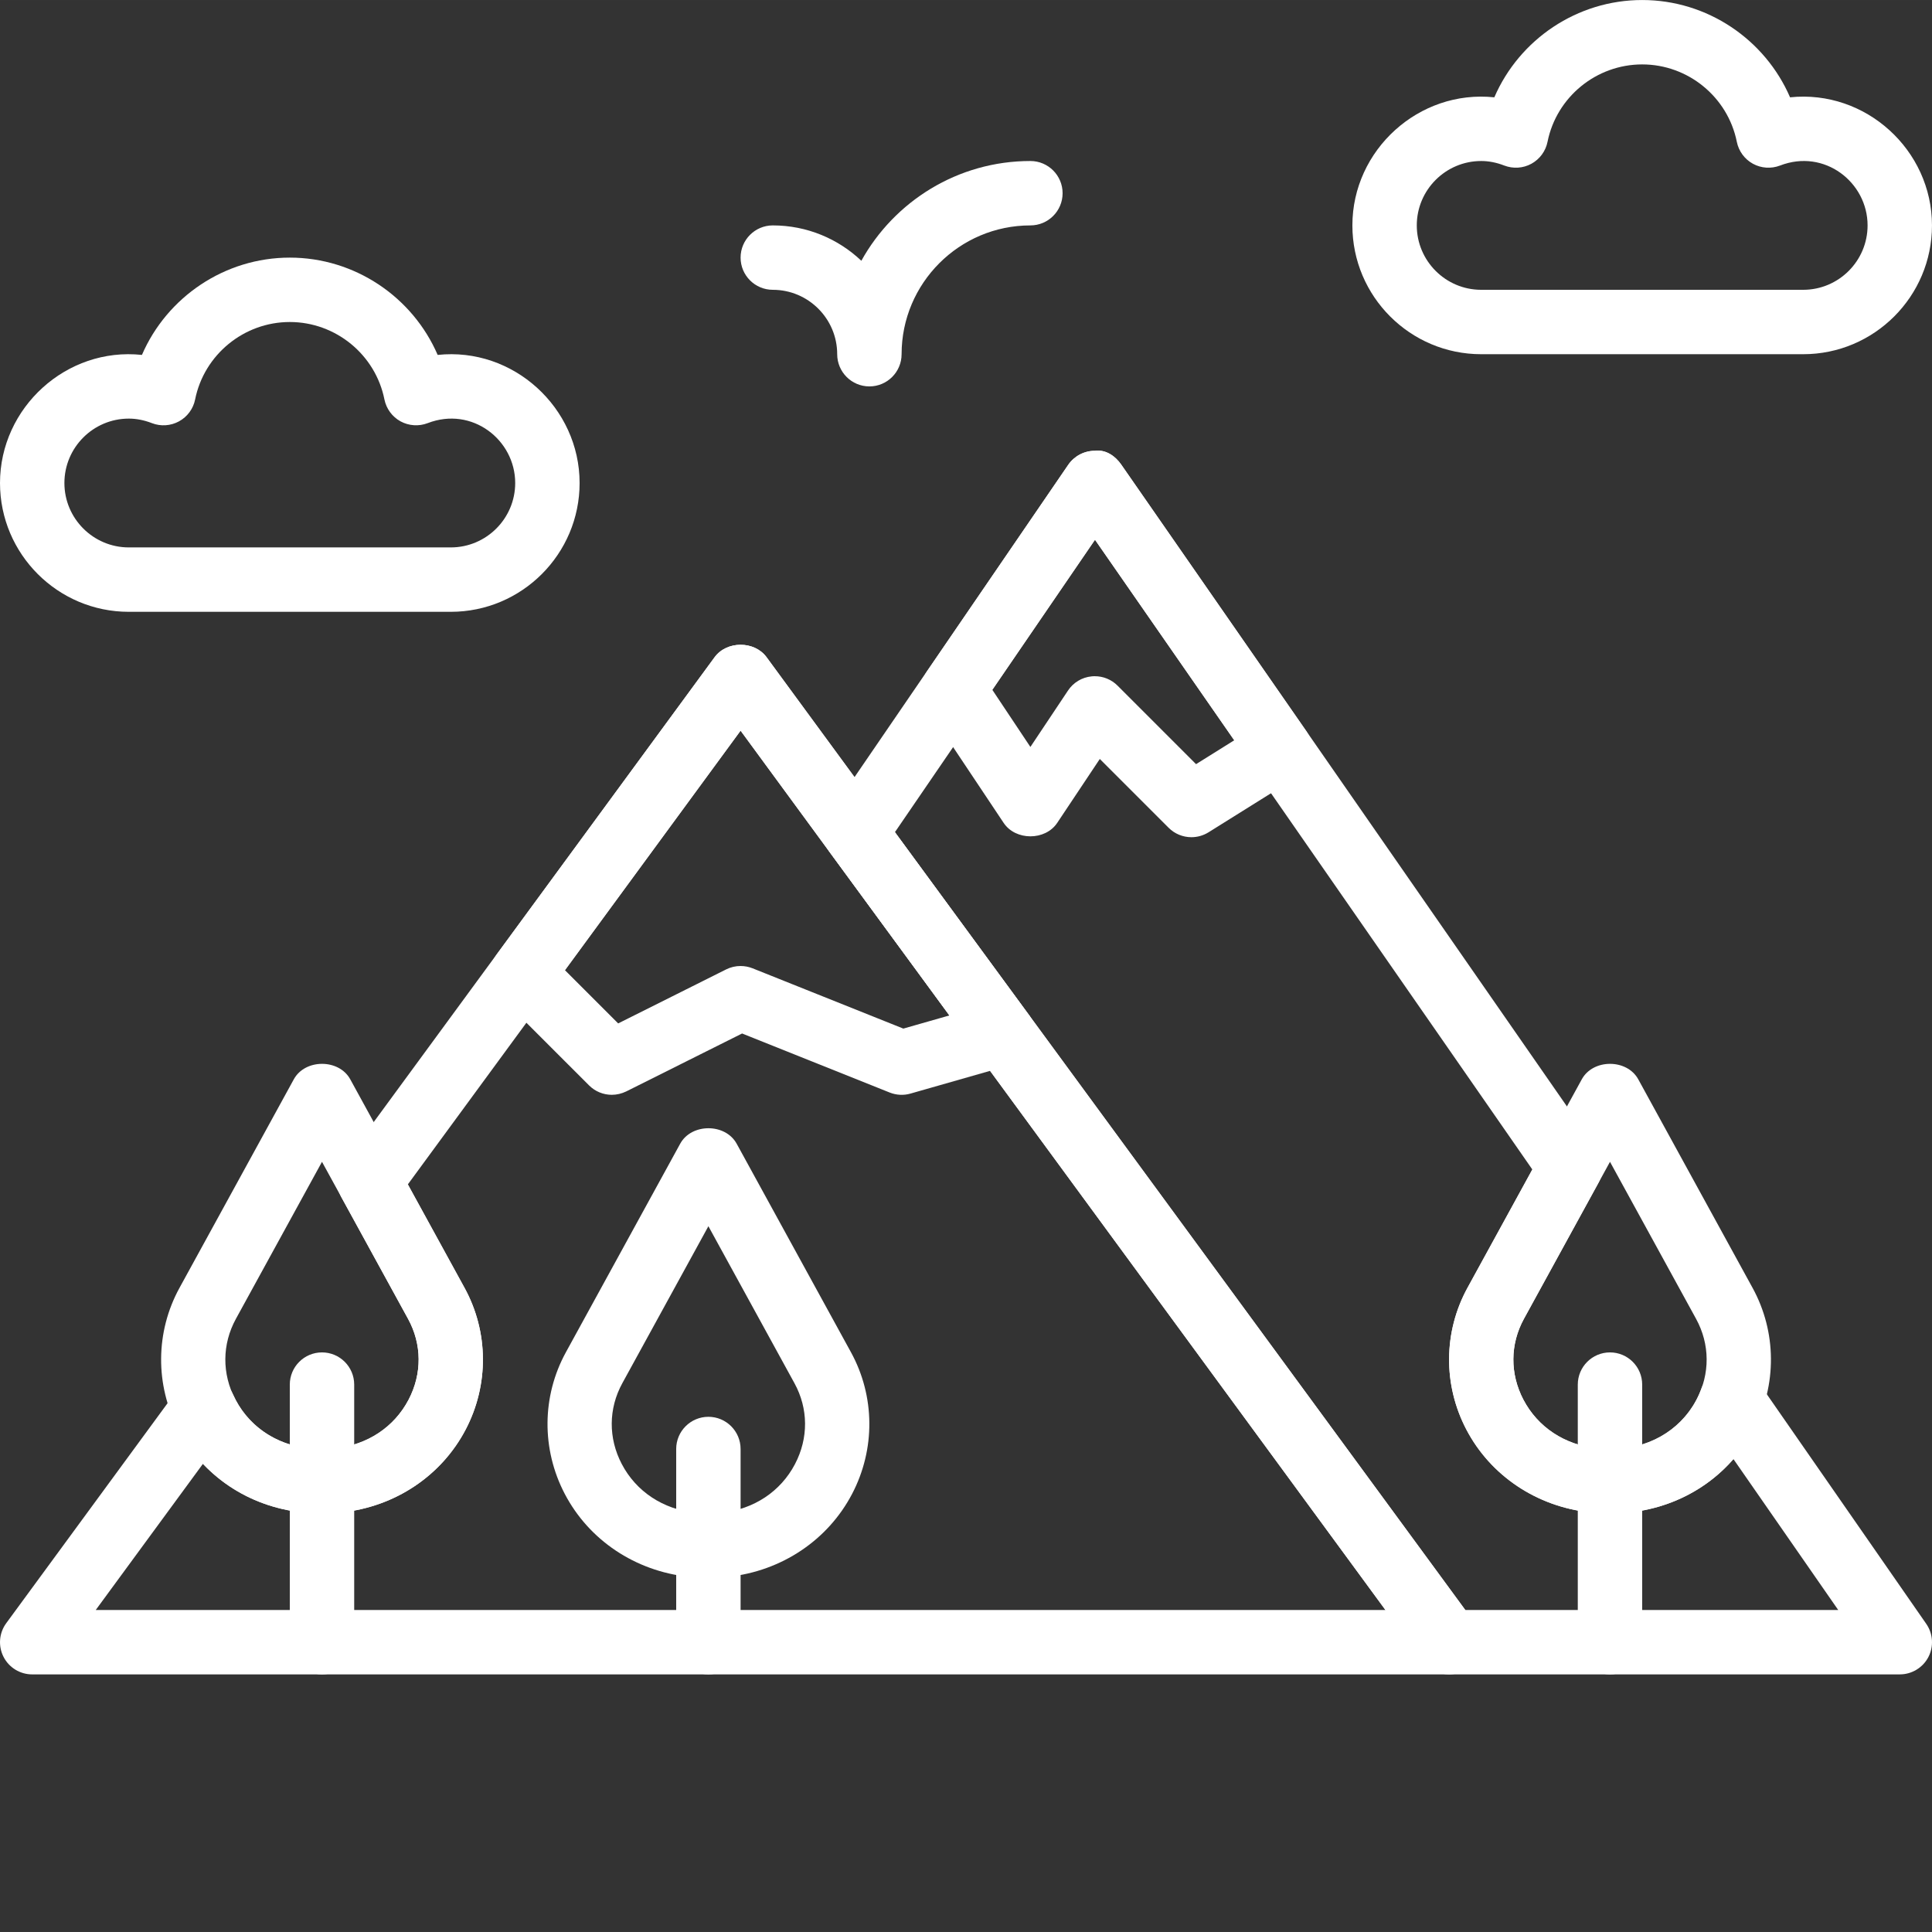
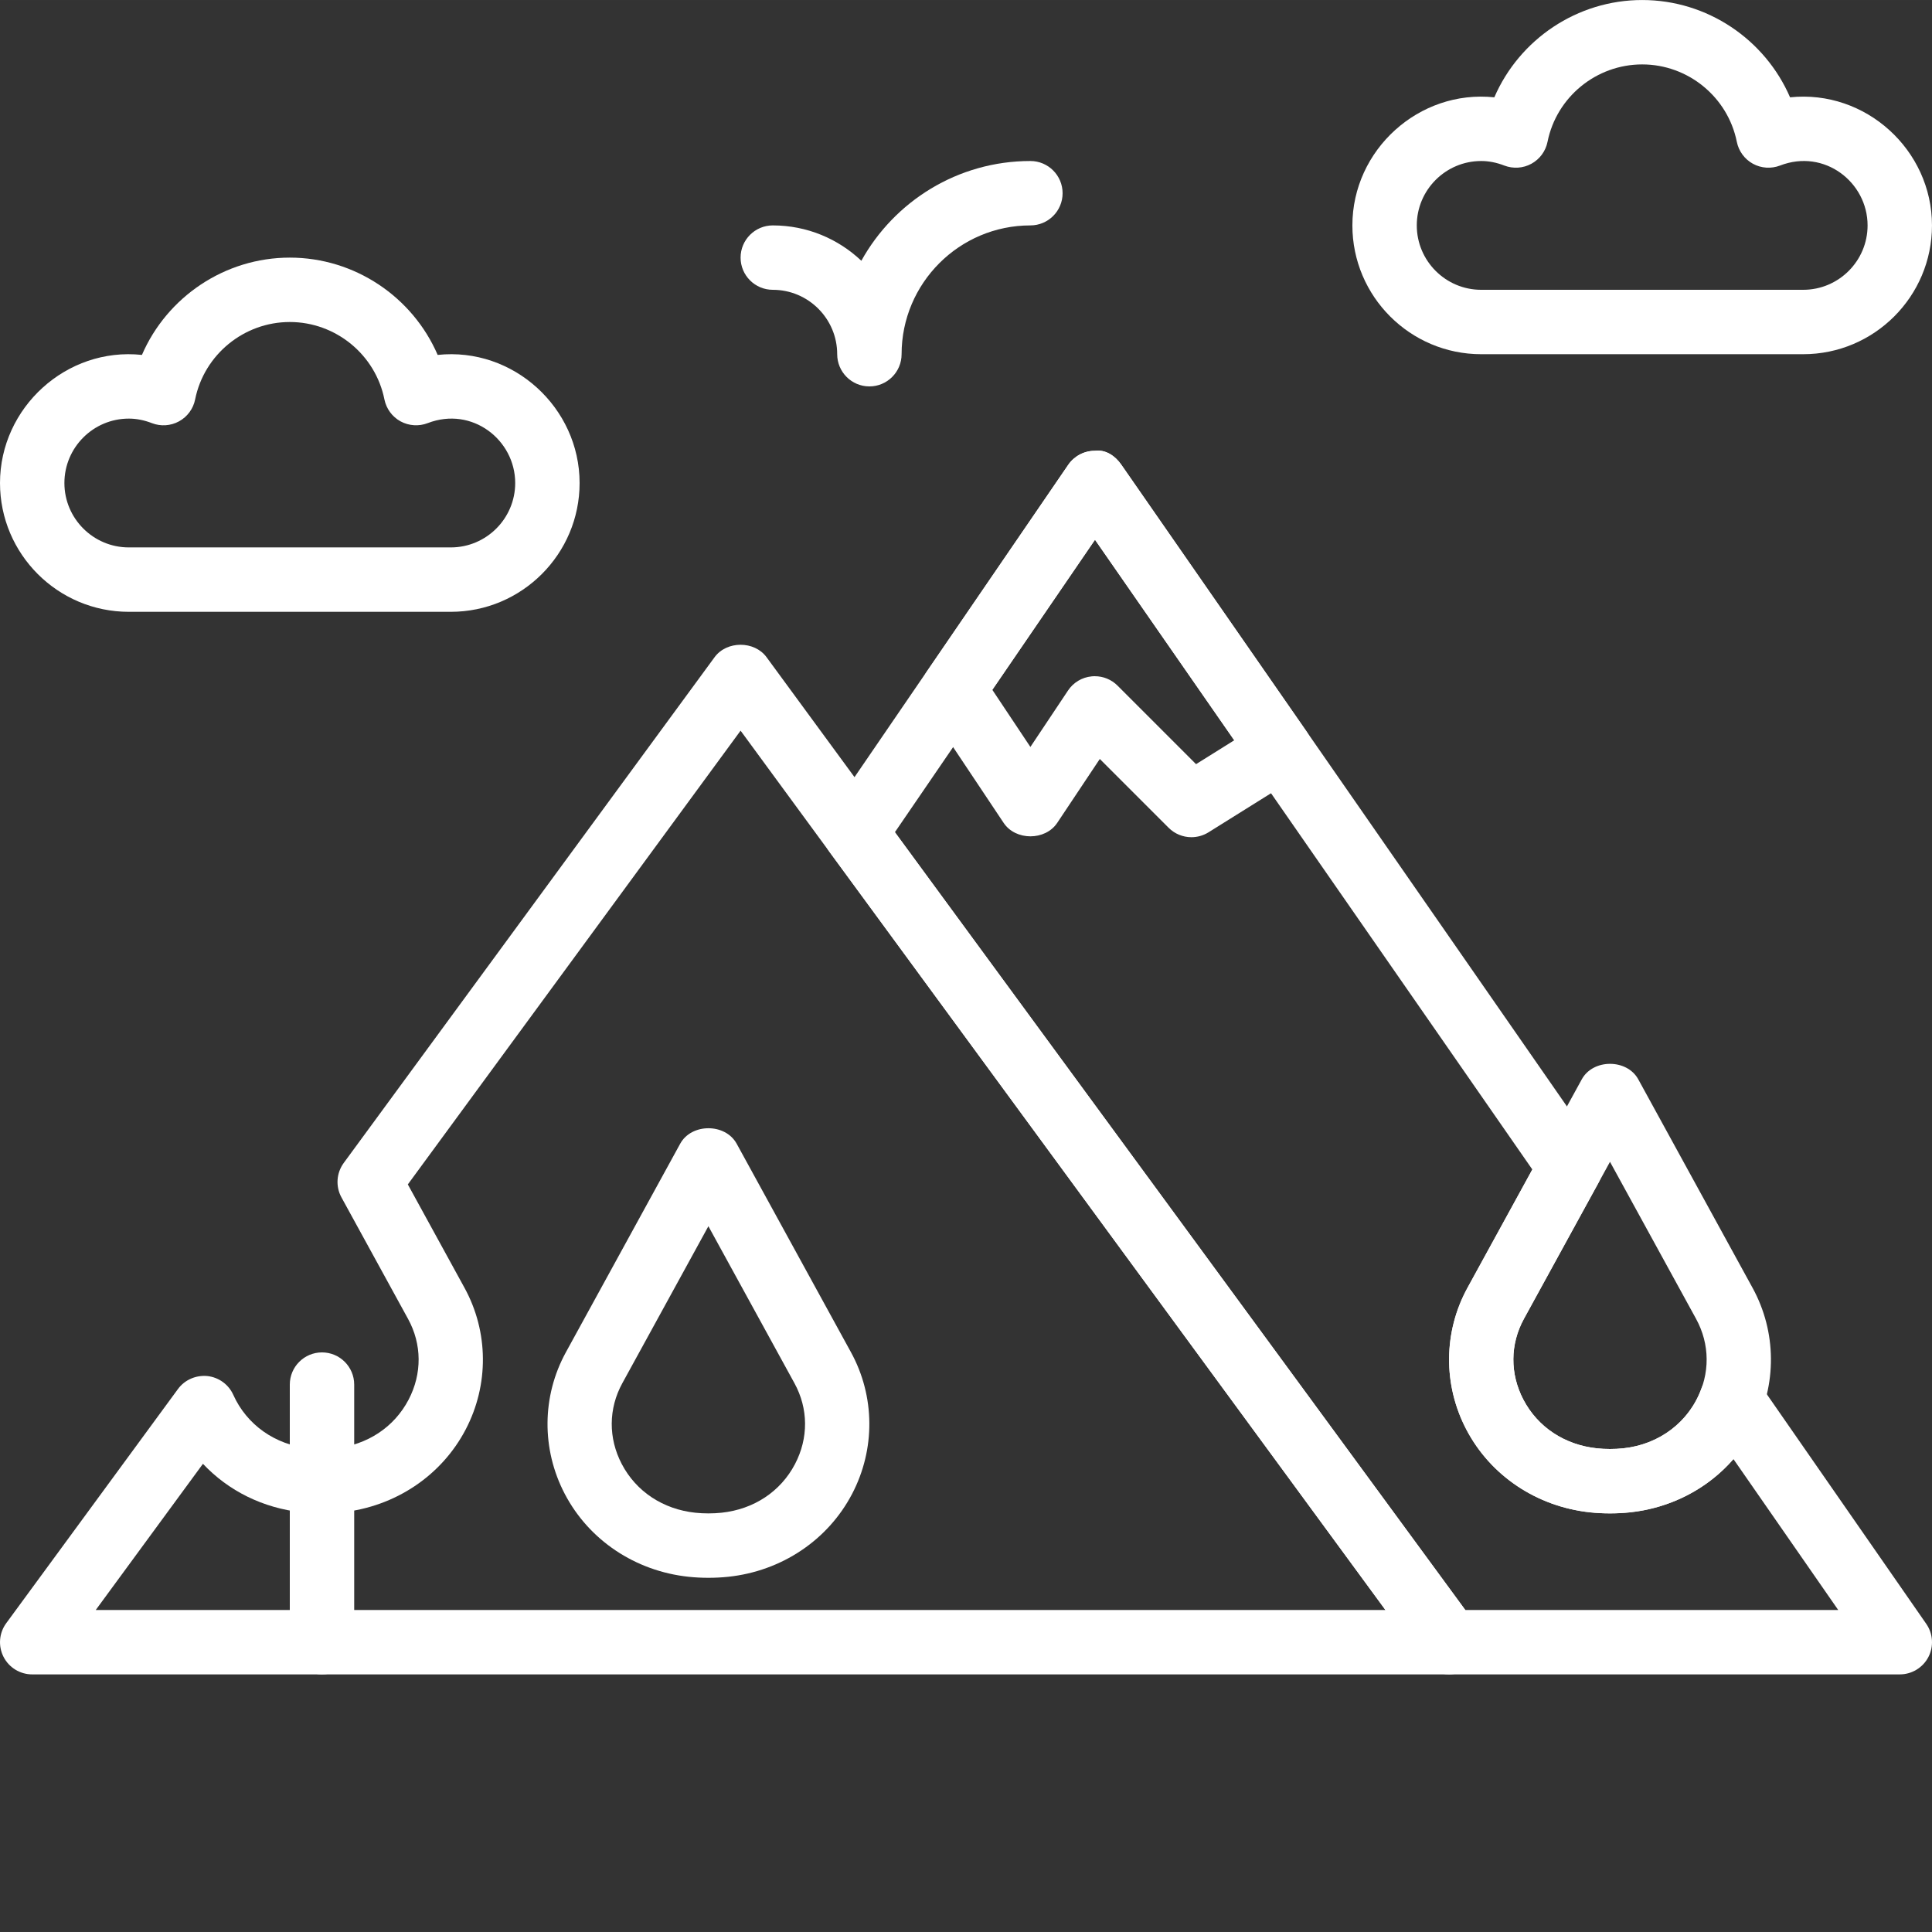
<svg xmlns="http://www.w3.org/2000/svg" width="512" height="512" x="0" y="0" viewBox="0 0 512.004 512" style="enable-background:new 0 0 512 512" xml:space="preserve">
  <rect x="0" y="0" width="512.004" height="512" fill="#333333" stroke="none" />
  <g>
-     <path d="m85.332 401.07c-1.773 0-3.531-.094-5.246-.273-14.148-1.504-26.41-9.711-32.82-21.965-6.195-11.844-6.082-25.883.301-37.531l30.293-55.27c2.992-5.469 11.973-5.469 14.965 0l30.293 55.27c6.383 11.648 6.496 25.688.301 37.531-6.41 12.254-18.68 20.461-32.812 21.965-1.738.18-3.496.273-5.273.273zm0-93.176-22.809 41.605c-3.688 6.734-3.746 14.543-.145 21.422 3.812 7.285 10.922 11.988 19.488 12.902 2.262.238 4.66.238 6.938 0 8.562-.906 15.668-5.609 19.484-12.902 3.602-6.879 3.539-14.688-.145-21.422zm0 0" fill="#ffffff" data-original="#000000" style="" />
    <path d="m85.332 443.734c-4.711 0-8.531-3.82-8.531-8.531v-68.27c0-4.707 3.82-8.531 8.531-8.531 4.711 0 8.535 3.824 8.535 8.531v68.27c0 4.711-3.824 8.531-8.535 8.531zm0 0" fill="#ffffff" data-original="#000000" style="" />
    <path d="m426.668 401.07c-1.777 0-3.535-.094-5.25-.273-14.148-1.504-26.41-9.711-32.82-21.965-6.195-11.844-6.082-25.883.301-37.531l30.293-55.27c2.996-5.469 11.973-5.469 14.969 0l30.293 55.27c6.383 11.648 6.492 25.688.297 37.531-6.406 12.254-18.68 20.461-32.809 21.965-1.742.18-3.5.273-5.273.273zm0-93.176-22.812 41.605c-3.684 6.734-3.746 14.543-.145 21.422 3.816 7.285 10.922 11.988 19.492 12.902 2.262.238 4.66.238 6.938 0 8.559-.906 15.668-5.609 19.48-12.902 3.602-6.879 3.543-14.688-.145-21.422zm0 0" fill="#ffffff" data-original="#000000" style="" />
-     <path d="m426.668 443.734c-4.711 0-8.535-3.82-8.535-8.531v-68.27c0-4.707 3.824-8.531 8.535-8.531 4.711 0 8.531 3.824 8.531 8.531v68.27c0 4.711-3.82 8.531-8.531 8.531zm0 0" fill="#ffffff" data-original="#000000" style="" />
    <path d="m187.734 418.137c-1.777 0-3.535-.094-5.25-.273-14.148-1.504-26.41-9.711-32.816-21.965-6.195-11.844-6.086-25.883.297-37.531l30.293-55.27c2.996-5.469 11.973-5.469 14.969 0l30.293 55.27c6.383 11.648 6.492 25.688.297 37.531-6.406 12.254-18.68 20.461-32.809 21.965-1.742.18-3.5.273-5.273.273zm0-93.176-22.812 41.609c-3.684 6.73-3.746 14.539-.145 21.418 3.816 7.285 10.926 11.988 19.492 12.902 2.262.238 4.66.238 6.938 0 8.559-.906 15.668-5.609 19.48-12.902 3.602-6.879 3.543-14.688-.145-21.418zm0 0" fill="#ffffff" data-original="#000000" style="" />
-     <path d="m187.734 443.734c-4.711 0-8.535-3.82-8.535-8.531v-51.199c0-4.711 3.824-8.535 8.535-8.535s8.531 3.824 8.531 8.535v51.199c0 4.711-3.82 8.531-8.531 8.531zm0 0" fill="#ffffff" data-original="#000000" style="" />
-     <path d="m162.133 290.137c-2.219 0-4.395-.863-6.031-2.5l-23.629-23.629c-2.98-2.98-3.336-7.68-.848-11.078l57.766-78.77c3.215-4.387 10.547-4.387 13.762 0l69.48 94.746c1.652 2.25 2.098 5.16 1.191 7.805-.902 2.648-3.043 4.68-5.723 5.445l-26.812 7.656c-1.816.527-3.754.418-5.512-.281l-39.109-15.645-30.703 15.352c-1.23.598-2.535.898-3.832.898zm34.133-34.133c1.078 0 2.152.203 3.168.605l39.961 15.98 12.219-3.488-55.348-75.469-46.547 63.48 14.105 14.105 28.629-14.32c1.195-.598 2.5-.895 3.812-.895zm0 0" fill="#ffffff" data-original="#000000" style="" />
    <path d="m315.734 221.867c-2.203 0-4.387-.852-6.035-2.5l-18.234-18.234-11.289 16.938c-3.168 4.754-11.035 4.754-14.199 0l-20.395-30.582c-1.93-2.895-1.914-6.684.059-9.551l37.461-54.75c1.586-2.312 4.207-3.711 7.016-3.719 2.918-.395 5.434 1.355 7.039 3.668l49.066 70.664c1.332 1.922 1.816 4.293 1.348 6.582-.469 2.285-1.859 4.281-3.832 5.52l-23.465 14.668c-1.41.871-2.977 1.297-4.539 1.297zm-25.602-42.664c2.254 0 4.43.887 6.035 2.5l20.801 20.805 10.121-6.324-36.898-53.145-27.211 39.773 10.086 15.137 9.969-14.949c1.414-2.133 3.711-3.508 6.254-3.754.281-.035.562-.043.844-.043zm0 0" fill="#ffffff" data-original="#000000" style="" />
    <path d="m503.465 443.734h-119.465c-2.723 0-5.273-1.297-6.879-3.488l-157.301-214.496c-2.145-2.918-2.211-6.875-.164-9.863l63.43-92.707c1.586-2.312 4.207-3.711 7.012-3.719 2.922-.395 5.438 1.355 7.043 3.668l125.977 181.402c1.844 2.664 2.031 6.125.477 8.969l-19.727 36c-3.688 6.734-3.738 14.543-.148 21.422 3.816 7.285 10.914 11.988 19.492 12.902 2.254.238 4.66.238 6.93 0 9.598-1.016 17.535-7.059 20.711-15.77 1.09-2.996 3.762-5.137 6.918-5.539 3.148-.402 6.289.973 8.109 3.594l44.602 64.23c1.809 2.609 2.023 6.004.555 8.82-1.477 2.809-4.395 4.574-7.57 4.574zm-115.137-17.066h98.824l-27.777-40.004c-6.793 7.832-16.488 12.961-27.453 14.121-3.453.359-7.062.359-10.512 0-14.141-1.5-26.41-9.711-32.82-21.961-6.195-11.848-6.082-25.875.301-37.531l17.195-31.367-115.902-166.887-53.023 77.5zm0 0" fill="#ffffff" data-original="#000000" style="" />
    <path d="m384 443.734h-375.465c-3.219 0-6.164-1.809-7.613-4.676-1.449-2.867-1.168-6.312.734-8.898l45.508-62.055c1.793-2.449 4.762-3.715 7.773-3.441 3.02.324 5.641 2.219 6.887 4.984 3.566 7.93 11.059 13.227 20.043 14.176 2.254.238 4.66.238 6.93 0 8.57-.906 15.668-5.609 19.484-12.895 3.598-6.879 3.547-14.688-.148-21.418l-17.637-32.18c-1.598-2.902-1.355-6.469.605-9.148l98.277-134.023c3.219-4.387 10.547-4.387 13.766 0l187.734 256c1.902 2.594 2.184 6.031.734 8.898-1.453 2.867-4.395 4.676-7.613 4.676zm-358.629-17.066h341.785l-170.891-233.035-88.184 120.25 15.027 27.418c6.383 11.656 6.496 25.688.301 37.531-6.41 12.254-18.68 20.453-32.812 21.953-3.457.359-7.066.359-10.512 0-10.367-1.098-19.574-5.699-26.301-12.859zm0 0" fill="#ffffff" data-original="#000000" style="" />
    <path d="m230.398 102.402c-4.707 0-8.531-3.824-8.531-8.535 0-9.41-7.656-17.066-17.066-17.066-4.711 0-8.535-3.82-8.535-8.531 0-4.711 3.824-8.535 8.535-8.535 9.078 0 17.34 3.566 23.465 9.371 8.738-15.754 25.551-26.438 44.801-26.438 4.711 0 8.535 3.824 8.535 8.535s-3.824 8.531-8.535 8.531c-18.824 0-34.133 15.309-34.133 34.133 0 4.711-3.824 8.535-8.535 8.535zm0 0" fill="#ffffff" data-original="#000000" style="" />
    <path d="m477.867 93.867h-85.332c-18.828 0-34.137-15.309-34.137-34.133 0-19.977 17.605-36.043 37.617-33.945 6.629-15.344 21.938-25.785 39.184-25.785 17.246 0 32.555 10.441 39.188 25.785 20.035-2.09 37.613 13.969 37.613 33.945 0 18.824-15.309 34.133-34.133 34.133zm-85.332-51.199c-9.414 0-17.07 7.656-17.07 17.066 0 9.414 7.656 17.066 17.07 17.066h85.332c9.41 0 17.066-7.652 17.066-17.066 0-11.406-11.418-20.418-23.203-15.863-2.348.898-4.973.734-7.184-.477-2.211-1.211-3.766-3.336-4.266-5.805-2.383-11.887-12.93-20.52-25.082-20.52-12.152 0-22.699 8.633-25.086 20.52-.496 2.469-2.059 4.594-4.27 5.805-2.207 1.211-4.836 1.375-7.184.477-2.055-.801-4.121-1.203-6.125-1.203zm0 0" fill="#ffffff" data-original="#000000" style="" />
    <path d="m119.465 162.137h-85.332c-18.824 0-34.133-15.309-34.133-34.133 0-19.977 17.598-36.082 37.613-33.949 6.633-15.34 21.941-25.785 39.188-25.785 17.246 0 32.555 10.445 39.184 25.785 20.027-2.133 37.617 13.973 37.617 33.949 0 18.824-15.309 34.133-34.137 34.133zm-85.332-51.203c-9.41 0-17.066 7.656-17.066 17.07 0 9.41 7.656 17.066 17.066 17.066h85.332c9.414 0 17.07-7.656 17.07-17.066 0-11.418-11.418-20.414-23.203-15.867-2.348.898-4.977.727-7.188-.477-2.207-1.211-3.762-3.336-4.266-5.801-2.379-11.887-12.926-20.523-25.078-20.523-12.152 0-22.699 8.637-25.09 20.523-.492 2.465-2.055 4.59-4.266 5.801-2.211 1.211-4.84 1.383-7.184.477-2.059-.801-4.125-1.203-6.129-1.203zm0 0" fill="#ffffff" data-original="#000000" style="" />
  </g>
</svg>